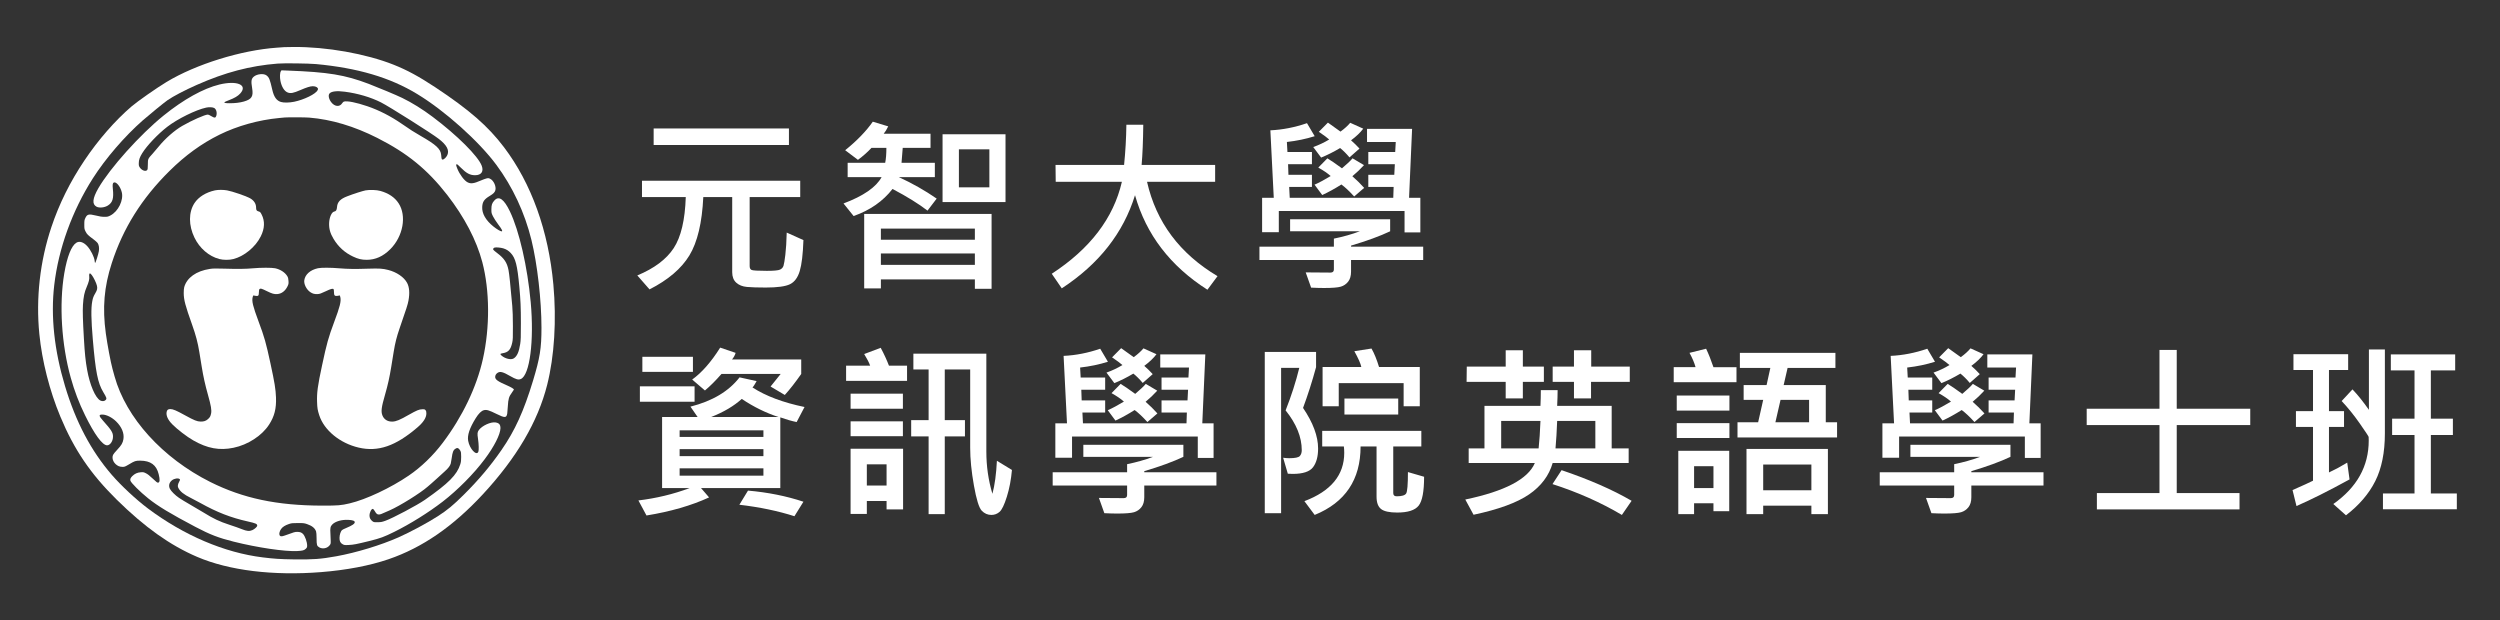
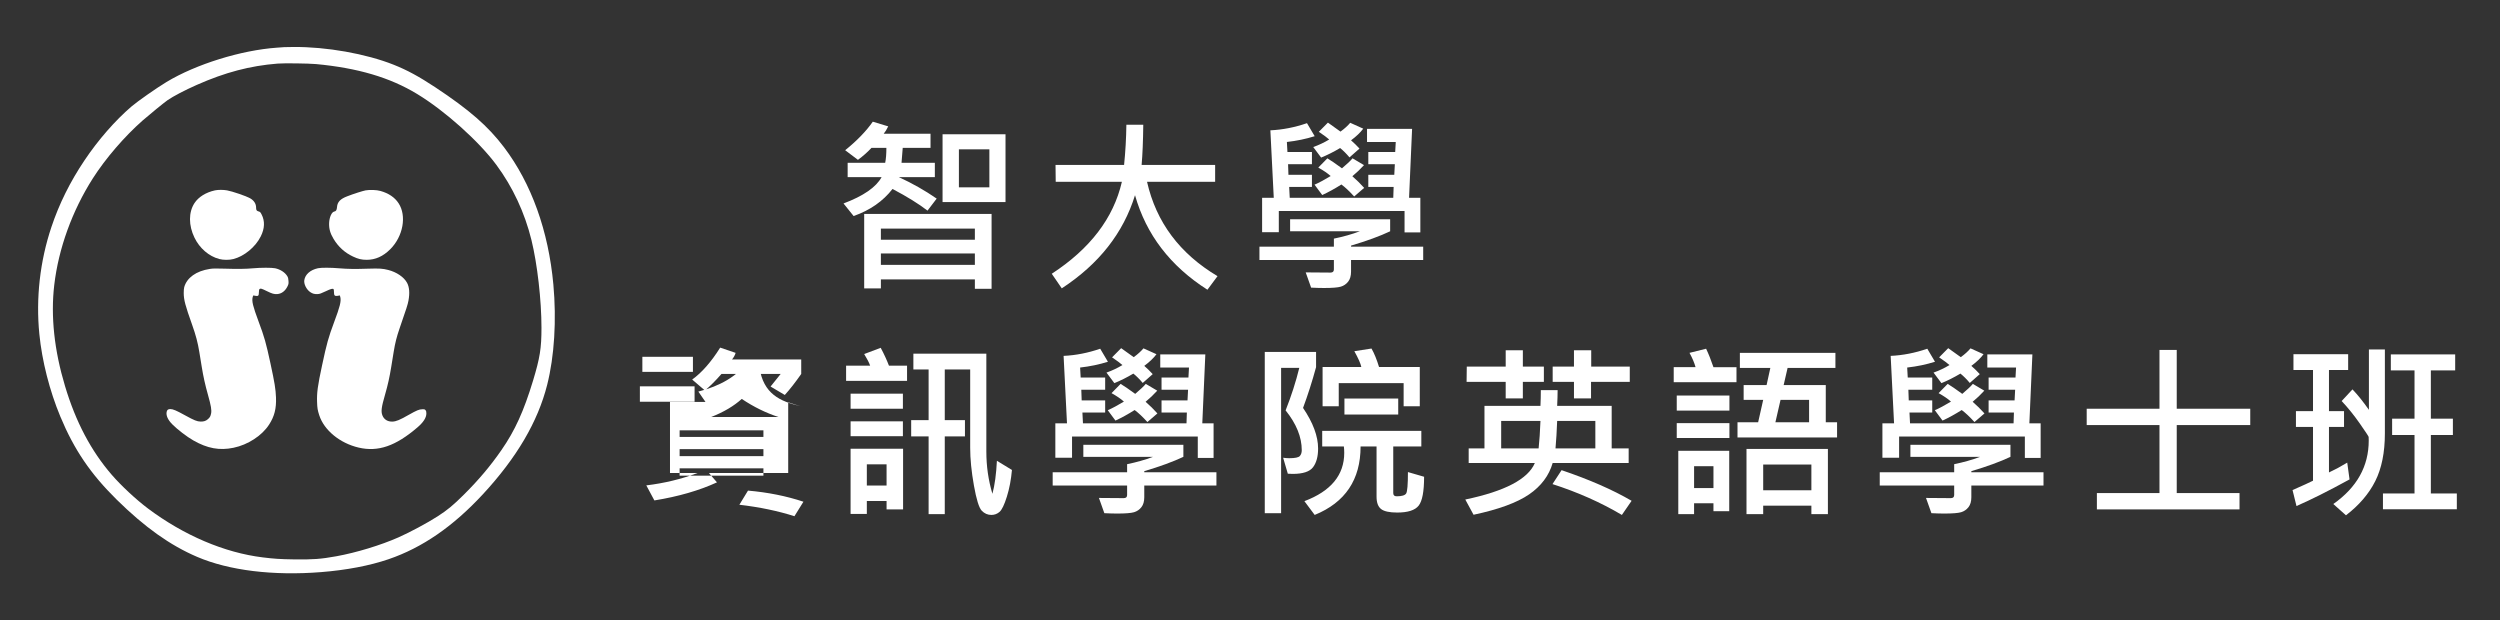
<svg xmlns="http://www.w3.org/2000/svg" version="1.1" id="圖層_1" x="0px" y="0px" width="266px" height="66px" viewBox="0 0 266 66" enable-background="new 0 0 266 66" xml:space="preserve">
  <rect x="0" y="0" width="266" height="66" fill="#333333" stroke="none" />
  <g>
    <path fill-rule="evenodd" clip-rule="evenodd" fill="#FFFFFF" d="M30.244,5.016c-0.088,0.008-0.442,0.033-0.784,0.056   c-3.813,0.271-8.607,1.758-11.745,3.653c-1.057,0.638-3.08,2.055-3.72,2.602c-1.753,1.504-3.547,3.559-5.003,5.732   c-1.537,2.289-2.699,4.633-3.523,7.098C4.25,27.8,3.808,31.731,4.186,35.539c0.282,2.864,1.09,6.037,2.228,8.771   c1.464,3.52,3.218,6.106,6.001,8.85c2.98,2.935,5.679,4.858,8.567,6.094c3.383,1.448,8.092,2.025,13.185,1.619   c2.69-0.213,5.187-0.69,7.175-1.371c3.587-1.227,6.853-3.475,10.035-6.909c3.599-3.887,5.848-7.715,6.842-11.644   c0.768-3.049,1.005-6.877,0.659-10.678c-0.52-5.696-2.333-10.748-5.249-14.601c-1.702-2.248-3.685-3.979-7.335-6.396   c-1.734-1.142-2.97-1.813-4.405-2.385c-2.939-1.17-7.175-1.922-10.674-1.889C30.768,5.003,30.333,5.012,30.244,5.016z    M33.622,6.817c4.441,0.415,7.864,1.424,10.76,3.182c2.952,1.789,6.571,5.027,8.433,7.546c1.733,2.34,3.018,5.087,3.732,7.995   c0.624,2.542,1.066,6.407,1.066,9.339c0,2.172-0.164,3.198-0.899,5.627c-0.982,3.237-1.916,5.297-3.359,7.379   c-1.155,1.669-2.405,3.159-3.983,4.728c-1.154,1.149-1.761,1.652-2.819,2.332c-1.088,0.7-2.951,1.696-4.143,2.225   c-1.914,0.845-4.493,1.629-6.616,2.015c-1.664,0.301-2.489,0.361-4.524,0.334c-1.497-0.024-2.075-0.061-3.318-0.214   c-4.063-0.498-8.386-2.341-12.195-5.191c-1.271-0.953-2.855-2.427-3.865-3.593c-2.208-2.554-3.833-5.634-4.971-9.431   c-1.15-3.821-1.537-7.444-1.15-10.759c0.455-3.89,1.91-7.908,4.11-11.358c1.348-2.111,3.367-4.456,5.302-6.159   c0.703-0.615,2.276-1.897,2.646-2.156c0.611-0.421,1.826-1.057,3.105-1.624C23.951,7.698,26.604,7,29.541,6.766   C30.229,6.71,32.815,6.746,33.622,6.817z" />
-     <path fill-rule="evenodd" clip-rule="evenodd" fill="#FFFFFF" d="M29.883,7.582c-0.104,0.157-0.121,0.636-0.044,1.029   c0.128,0.636,0.418,1.094,0.771,1.23c0.318,0.122,0.596,0.068,1.36-0.261c0.663-0.286,1.05-0.406,1.31-0.406   c0.23,0,0.438,0.076,0.511,0.185c0.061,0.093,0.061,0.113,0,0.238c-0.188,0.402-1.427,1.009-2.493,1.23   c-0.511,0.104-1.09,0.116-1.4,0.025c-0.466-0.137-0.748-0.528-0.921-1.276c-0.265-1.158-0.337-1.335-0.627-1.556   c-0.297-0.225-0.998-0.157-1.347,0.137c-0.266,0.226-0.302,0.467-0.177,1.214c0.149,0.885-0.032,1.183-0.869,1.429   c-0.43,0.125-0.937,0.185-1.523,0.185c-0.463,0-0.624-0.037-0.54-0.122c0.024-0.023,0.233-0.112,0.471-0.205   c0.575-0.216,0.945-0.434,1.19-0.703c0.841-0.917-0.313-1.417-2.208-0.962c-1.713,0.418-3.809,1.582-5.94,3.303   c-2.51,2.026-5.712,5.599-6.946,7.738c-0.623,1.09-0.684,1.697-0.188,1.959c0.301,0.156,0.844,0.1,1.207-0.126   c0.506-0.321,0.635-0.752,0.527-1.773c-0.044-0.427-0.021-0.611,0.088-0.667c0.253-0.137,0.704,0.394,0.861,1.021   c0.217,0.845-0.378,2.059-1.219,2.485c-0.249,0.125-0.297,0.137-0.631,0.137c-0.278,0-0.495-0.033-0.905-0.137   c-0.76-0.186-0.929-0.145-1.122,0.269c-0.097,0.205-0.109,0.273-0.109,0.692c0,0.442,0.004,0.475,0.132,0.736   c0.145,0.29,0.258,0.403,0.853,0.841c0.185,0.141,0.382,0.314,0.431,0.386c0.137,0.21,0.185,0.52,0.133,0.865   c-0.048,0.321-0.358,1.284-0.403,1.255c-0.016-0.012-0.04-0.113-0.048-0.229c-0.036-0.398-0.41-1.146-0.78-1.552   c-0.394-0.435-0.833-0.576-1.162-0.371c-0.531,0.33-0.982,1.476-1.288,3.262c-0.559,3.318-0.297,7.565,0.688,11.096   c0.395,1.416,0.877,2.687,1.524,4.002c1.002,2.043,1.85,3.197,2.345,3.197c0.326,0,0.632-0.45,0.627-0.93   c0-0.43-0.165-0.691-1.074-1.708c-0.455-0.508-0.459-0.645-0.028-0.633c0.423,0.014,1.002,0.307,1.428,0.722   c0.603,0.586,0.884,1.267,0.784,1.89c-0.064,0.405-0.209,0.651-0.652,1.122c-0.217,0.229-0.422,0.478-0.454,0.559   c-0.177,0.423,0.096,0.966,0.599,1.196c0.101,0.043,0.257,0.076,0.406,0.076c0.229,0,0.269-0.017,0.704-0.273   c0.599-0.358,0.695-0.392,1.186-0.388c1.102,0.005,1.722,0.459,1.963,1.444c0.145,0.579,0.125,0.876-0.064,0.896   c-0.088,0.013-0.185-0.064-0.57-0.431c-0.331-0.313-0.544-0.482-0.729-0.57c-0.241-0.121-0.282-0.124-0.555-0.104   c-0.354,0.024-0.636,0.153-0.893,0.41c-0.186,0.186-0.241,0.322-0.201,0.478c0.056,0.227,1.017,1.184,1.878,1.875   c1.042,0.837,2.365,1.637,5.044,3.05c1.548,0.815,2.461,1.17,4.07,1.571c2.53,0.632,5.414,1.059,6.745,0.999   c0.584-0.03,0.76-0.073,0.937-0.251c0.112-0.112,0.134-0.159,0.134-0.329c0-0.382-0.221-1.005-0.435-1.234   c-0.153-0.162-0.326-0.226-0.62-0.226c-0.254,0-0.306,0.017-1.319,0.386c-0.354,0.129-0.503,0.113-0.567-0.057   c-0.056-0.146,0.016-0.413,0.165-0.63c0.149-0.218,0.438-0.403,0.836-0.535c0.282-0.093,0.371-0.104,0.954-0.104   c0.591,0,0.667,0.008,0.964,0.106c0.544,0.187,0.842,0.424,0.971,0.781c0.036,0.1,0.052,0.358,0.056,0.748   c0,0.7,0.032,0.81,0.294,0.957c0.35,0.197,0.837,0.101,1.089-0.217c0.117-0.144,0.125-0.181,0.121-0.462   c0-0.173-0.017-0.527-0.031-0.792c-0.041-0.589-0.005-0.765,0.208-0.978c0.327-0.327,0.998-0.516,1.698-0.482   c0.466,0.023,0.684,0.104,0.684,0.248c0,0.169-0.27,0.35-0.933,0.628c-0.174,0.068-0.355,0.161-0.41,0.205   c-0.15,0.116-0.273,0.487-0.279,0.82c-0.008,0.366,0.089,0.563,0.339,0.696c0.164,0.088,0.205,0.097,0.638,0.076   c0.524-0.025,0.822-0.085,2.192-0.422c1.195-0.298,1.537-0.424,2.655-0.974c1.685-0.834,3.64-2.051,5.149-3.214   c1.591-1.23,3.314-2.964,4.468-4.51c1.006-1.337,1.668-2.642,1.682-3.297c0.002-0.395-0.137-0.563-0.539-0.624   c-0.495-0.072-1.397,0.338-1.75,0.801c-0.169,0.221-0.186,0.374-0.097,0.957c0.085,0.583,0.1,1.223,0.028,1.375   c-0.205,0.452-0.925-0.336-1.077-1.173c-0.106-0.588,0.147-1.349,0.796-2.398c0.313-0.505,0.611-0.8,0.88-0.864   c0.292-0.072,0.543,0.005,1.334,0.395c0.896,0.447,1.063,0.438,1.147-0.035c0.012-0.077,0.04-0.432,0.064-0.785   c0.044-0.781,0.118-1.022,0.427-1.436c0.12-0.162,0.216-0.311,0.216-0.326c0-0.084-0.249-0.237-0.73-0.45   c-0.987-0.427-1.26-0.62-1.26-0.901c0-0.181,0.101-0.343,0.273-0.447c0.267-0.164,0.568-0.083,1.315,0.35   c0.629,0.362,0.874,0.432,1.139,0.318c0.953-0.396,1.429-4.065,1.054-8.168c-0.346-3.776-1.223-7.606-2.216-9.669   c-0.628-1.307-1.17-1.689-1.645-1.162c-0.254,0.277-0.323,0.474-0.323,0.938c0,0.389,0.006,0.413,0.166,0.744   c0.091,0.188,0.346,0.583,0.57,0.884c0.396,0.522,0.492,0.724,0.347,0.724c-0.118,0-0.522-0.241-0.857-0.51   c-0.825-0.66-1.243-1.388-1.202-2.096c0.032-0.555,0.208-0.808,0.809-1.17c0.386-0.232,0.53-0.377,0.591-0.603   c0.107-0.402-0.181-1.034-0.555-1.215c-0.162-0.079-0.197-0.083-0.383-0.04c-0.109,0.025-0.383,0.125-0.607,0.222   c-0.76,0.33-1.066,0.371-1.419,0.188c-0.343-0.172-0.837-0.832-1.083-1.443c-0.14-0.354-0.157-0.447-0.076-0.474   c0.049-0.021,0.169,0.076,0.438,0.354c0.6,0.607,0.99,0.816,1.534,0.812c0.655-0.003,0.929-0.394,0.7-1.004   c-0.383-1.022-2.611-3.243-5.226-5.209c-1.069-0.805-2.216-1.516-3.237-2.011c-0.591-0.29-2.55-1.106-3.555-1.493   c-2.56-0.968-4.288-1.254-8.66-1.419l-0.631-0.024L29.883,7.582z M36.688,9.759c1.383,0.18,2.759,0.586,3.844,1.133   c0.866,0.435,5.403,3.298,6.164,3.894c0.839,0.651,1.125,1.19,0.905,1.701c-0.105,0.242-0.358,0.491-0.503,0.491   c-0.105,0-0.118-0.036-0.157-0.487c-0.054-0.64-0.532-1.085-2.176-2.027c-0.729-0.417-1.11-0.663-2.012-1.287   c-1.182-0.816-2.428-1.452-3.68-1.878c-1.19-0.402-2.123-0.587-2.481-0.491c-0.052,0.017-0.128,0.089-0.178,0.166   c-0.265,0.431-0.804,0.386-1.175-0.101c-0.257-0.338-0.337-0.735-0.184-0.92C35.252,9.713,35.842,9.645,36.688,9.759z    M22.784,11.487c0.225,0.118,0.33,0.495,0.233,0.826c-0.076,0.249-0.185,0.257-0.539,0.044c-0.149-0.093-0.31-0.166-0.358-0.166   c-0.313,0-1.697,0.611-2.734,1.208c-0.82,0.475-1.802,1.334-2.506,2.2c-0.176,0.217-0.458,0.547-0.627,0.736   c-0.522,0.575-0.519,0.559-0.522,1.163c-0.004,0.45-0.017,0.53-0.081,0.603c-0.165,0.181-0.575,0.027-0.78-0.29   c-0.093-0.145-0.109-0.209-0.104-0.45c0-0.346,0.101-0.635,0.366-1.062c0.51-0.816,1.645-2.015,2.65-2.796   c1.086-0.845,3.073-1.825,4.159-2.055C22.24,11.383,22.615,11.399,22.784,11.487z M32.898,12.513   c2.374,0.197,4.779,0.916,7.24,2.159c3.198,1.618,5.33,3.355,7.438,6.059c1.842,2.373,3.128,4.834,3.741,7.159   c0.796,3.028,0.82,6.931,0.06,10.321c-0.667,2.986-2.172,6.125-4.271,8.907c-1.022,1.356-2.297,2.587-3.609,3.479   c-1.925,1.315-4.547,2.55-6.287,2.96c-0.928,0.217-1.214,0.242-2.923,0.242c-4.807-0.009-8.414-0.769-11.91-2.515   c-5.088-2.551-8.964-6.825-10.188-11.241c-0.052-0.201-0.153-0.563-0.221-0.804c-0.189-0.684-0.547-2.583-0.708-3.758   c-0.374-2.726-0.185-4.967,0.632-7.483c1.199-3.709,3.189-6.887,6.137-9.803c1.689-1.672,3.415-2.923,5.333-3.869   c1.895-0.933,4.159-1.564,6.339-1.77c0.253-0.024,0.527-0.052,0.604-0.056C30.643,12.469,32.458,12.477,32.898,12.513z    M53.552,26.425c0.329,0.105,0.55,0.242,0.791,0.495c0.509,0.539,0.706,1.312,0.914,3.592c0.128,1.387,0.166,2.188,0.166,3.882   c0,1.492-0.013,1.816-0.073,2.208c-0.132,0.845-0.329,1.291-0.673,1.523c-0.28,0.194-0.912,0.053-1.307-0.285   c-0.083-0.072-0.14-0.153-0.129-0.177c0.017-0.024,0.106-0.058,0.203-0.071c0.643-0.102,0.889-0.363,1.061-1.152   c0.065-0.292,0.074-0.518,0.068-1.744c0-0.965-0.025-1.642-0.068-2.152c-0.208-2.338-0.321-3.407-0.398-3.801   c-0.157-0.801-0.458-1.251-1.215-1.823c-0.197-0.149-0.377-0.302-0.402-0.342c-0.055-0.089,0.008-0.197,0.143-0.236   C52.779,26.296,53.287,26.345,53.552,26.425z M9.772,29.273c0.189,0.246,0.483,0.853,0.543,1.13   c0.064,0.278,0.028,0.454-0.161,0.773c-0.209,0.356-0.27,0.514-0.338,0.88c-0.141,0.728-0.121,1.958,0.06,4.066   c0.294,3.455,0.523,4.621,1.115,5.603c0.374,0.624,0.394,0.691,0.229,0.852c-0.112,0.118-0.357,0.137-0.539,0.041   c-0.527-0.269-1.123-1.649-1.412-3.274c-0.169-0.945-0.25-1.722-0.342-3.321c-0.113-1.927-0.141-2.889-0.101-3.584   c0.053-0.865,0.153-1.347,0.407-1.927c0.217-0.506,0.297-0.833,0.262-1.09c-0.024-0.197,0.008-0.337,0.08-0.337   C9.603,29.084,9.692,29.169,9.772,29.273z M48.798,47.73c0.049,0.031,0.129,0.137,0.181,0.228c0.077,0.15,0.089,0.229,0.089,0.653   c0,0.394-0.016,0.538-0.092,0.784c-0.355,1.13-1.247,2.026-3.769,3.789c-0.792,0.556-3.422,1.951-4.203,2.227   c-0.379,0.135-0.466,0.149-0.833,0.153c-0.394,0.004-0.41,0-0.563-0.12c-0.197-0.157-0.293-0.351-0.293-0.582   c0-0.359,0.22-0.77,0.38-0.709c0.033,0.017,0.109,0.112,0.175,0.217c0.168,0.294,0.26,0.374,0.438,0.374   c0.156,0,0.209-0.02,1.154-0.443c1.094-0.481,3.273-1.841,4.047-2.524c0.076-0.068,0.245-0.213,0.369-0.317   c0.125-0.105,0.426-0.375,0.667-0.597c0.242-0.22,0.596-0.547,0.793-0.723c0.369-0.334,0.56-0.585,0.624-0.828   c0.024-0.081,0.068-0.347,0.101-0.584c0.085-0.636,0.168-0.844,0.402-0.985C48.612,47.649,48.681,47.646,48.798,47.73z    M19.123,50.984c0.053,0.056,0.044,0.088-0.071,0.297c-0.137,0.25-0.166,0.464-0.085,0.619c0.209,0.406,0.571,0.7,1.339,1.083   c0.266,0.133,0.724,0.374,1.01,0.534c1.782,0.994,3.229,1.557,5.067,1.97c0.841,0.189,0.985,0.255,0.985,0.443   c0,0.117-0.273,0.366-0.519,0.475c-0.31,0.137-0.591,0.112-1.11-0.1c-0.241-0.102-0.849-0.314-1.347-0.476   c-1.026-0.334-1.685-0.644-2.703-1.278c-0.327-0.201-0.978-0.588-1.448-0.854c-0.467-0.269-1.01-0.595-1.198-0.728   c-0.399-0.269-0.833-0.704-0.961-0.95c-0.165-0.325-0.085-0.671,0.209-0.912C18.548,50.903,18.975,50.839,19.123,50.984z" />
    <path fill-rule="evenodd" clip-rule="evenodd" fill="#FFFFFF" d="M22.868,20.256c-0.957,0.209-1.754,0.705-2.176,1.355   c-0.636,0.973-0.636,2.369,0,3.676c0.547,1.131,1.537,1.982,2.635,2.272c0.438,0.117,1.085,0.117,1.521,0   c1.154-0.306,2.332-1.28,2.891-2.396c0.43-0.849,0.458-1.649,0.092-2.349c-0.133-0.25-0.156-0.273-0.322-0.319   c-0.205-0.052-0.261-0.145-0.261-0.406c0-0.415-0.226-0.76-0.652-1.001c-0.398-0.226-1.882-0.733-2.44-0.833   C23.746,20.184,23.214,20.184,22.868,20.256z" />
    <path fill-rule="evenodd" clip-rule="evenodd" fill="#FFFFFF" d="M38.897,20.256c-0.314,0.061-1.284,0.369-1.947,0.628   c-0.741,0.282-1.047,0.603-1.091,1.142c-0.027,0.333-0.1,0.447-0.301,0.486c-0.265,0.048-0.511,0.599-0.539,1.202   c-0.025,0.613,0.112,1.11,0.473,1.707c0.515,0.853,1.192,1.464,2.072,1.878c0.539,0.257,0.914,0.346,1.447,0.346   c0.941,0,1.75-0.367,2.516-1.13c1.367-1.367,1.761-3.548,0.883-4.887c-0.405-0.623-1.053-1.063-1.934-1.311   C40.078,20.203,39.33,20.176,38.897,20.256z" />
    <path fill-rule="evenodd" clip-rule="evenodd" fill="#FFFFFF" d="M26.926,28.546c-0.764,0.071-1.653,0.083-3.057,0.039   c-0.957-0.028-1.211-0.024-1.548,0.029c-1.437,0.22-2.438,0.932-2.719,1.938c-0.033,0.12-0.057,0.373-0.053,0.624   c0.004,0.731,0.161,1.322,0.897,3.389c0.394,1.104,0.599,1.887,0.765,2.903c0.068,0.419,0.181,1.107,0.249,1.529   c0.173,1.074,0.366,1.938,0.68,3.058c0.313,1.114,0.394,1.588,0.321,1.938c-0.064,0.31-0.125,0.415-0.338,0.604   c-0.217,0.193-0.442,0.266-0.78,0.258c-0.378-0.009-0.668-0.125-1.617-0.647c-0.97-0.534-1.315-0.684-1.609-0.684   c-0.229,0-0.346,0.092-0.386,0.31c-0.072,0.389,0.137,0.844,0.603,1.314c0.555,0.56,1.548,1.32,2.232,1.709   c1.497,0.858,2.792,1.096,4.284,0.784c1.528-0.313,3.029-1.293,3.785-2.468c0.566-0.874,0.776-1.705,0.732-2.876   c-0.036-0.913-0.138-1.541-0.591-3.641c-0.472-2.184-0.636-2.775-1.268-4.464c-0.603-1.625-0.728-2.14-0.624-2.575   c0.041-0.166,0.061-0.201,0.117-0.176c0.036,0.011,0.145,0.036,0.245,0.044c0.245,0.028,0.294-0.033,0.302-0.398   c0.003-0.229,0.024-0.298,0.084-0.342c0.104-0.077,0.197-0.047,0.76,0.229c0.571,0.282,0.784,0.339,1.118,0.314   c0.455-0.037,0.837-0.325,1.078-0.816c0.117-0.242,0.125-0.282,0.109-0.58c-0.017-0.245-0.041-0.354-0.121-0.495   c-0.242-0.41-0.74-0.735-1.304-0.855C28.925,28.469,27.747,28.469,26.926,28.546z" />
    <path fill-rule="evenodd" clip-rule="evenodd" fill="#FFFFFF" d="M33.825,28.542c-0.81,0.176-1.356,0.659-1.448,1.274   c-0.062,0.41,0.234,0.998,0.639,1.268c0.254,0.172,0.468,0.225,0.793,0.205c0.225-0.016,0.354-0.064,0.84-0.294   c0.571-0.273,0.781-0.326,0.85-0.217c0.019,0.033,0.036,0.165,0.036,0.298c0,0.345,0.072,0.438,0.317,0.41   c0.101-0.008,0.213-0.033,0.254-0.048c0.052-0.02,0.071,0.013,0.108,0.188c0.097,0.45-0.044,0.997-0.66,2.643   c-0.61,1.641-0.788,2.265-1.285,4.604c-0.464,2.156-0.569,2.925-0.532,3.903c0.021,0.662,0.056,0.867,0.234,1.414   c0.518,1.594,2.196,2.969,4.195,3.435c2.067,0.483,3.938-0.164,6.259-2.158c0.624-0.536,0.936-1.02,0.941-1.465   c0.002-0.178-0.017-0.258-0.081-0.346c-0.081-0.105-0.105-0.113-0.362-0.109c-0.317,0-0.599,0.12-1.425,0.588   c-0.98,0.559-1.354,0.711-1.749,0.723c-0.507,0.013-0.897-0.231-1.063-0.667c-0.161-0.43-0.104-0.856,0.295-2.24   c0.289-1.005,0.465-1.803,0.647-2.913c0.08-0.485,0.197-1.209,0.261-1.607c0.161-0.978,0.314-1.58,0.628-2.494   c0.756-2.187,0.857-2.501,0.942-2.939c0.152-0.806,0.1-1.457-0.15-1.912c-0.326-0.603-1.105-1.133-1.999-1.363   c-0.599-0.153-0.937-0.173-2.115-0.137c-1.415,0.048-2.172,0.037-3.097-0.039C35.204,28.469,34.158,28.465,33.825,28.542z" />
  </g>
  <g>
-     <path fill="#FFFFFF" d="M85.485,25.545c-0.052,1.498-0.182,2.594-0.391,3.291S84.542,30,84.06,30.238s-1.344,0.356-2.588,0.356   c-0.853,0-1.517-0.021-1.992-0.063s-0.856-0.194-1.143-0.454s-0.43-0.631-0.43-1.113v-7.998h-3.076   c-0.13,2.734-0.624,4.805-1.479,6.211s-2.271,2.611-4.243,3.613l-1.299-1.484c1.803-0.749,3.094-1.717,3.872-2.905   s1.206-3,1.284-5.435h-4.658v-1.738h16.836v1.738h-5.381v7.344c0,0.208,0.067,0.345,0.2,0.41s0.679,0.098,1.636,0.098   c0.742,0,1.208-0.044,1.396-0.132s0.313-0.225,0.371-0.41s0.124-0.576,0.195-1.172s0.121-1.382,0.146-2.358L85.485,25.545z    M83.942,15.428H69.548V13.67h14.395V15.428z" />
    <path fill="#FFFFFF" d="M99.663,21.131l-0.977,1.279c-0.938-0.723-2.178-1.491-3.721-2.305c-1.016,1.309-2.396,2.269-4.141,2.881   l-1.074-1.338c2.116-0.794,3.467-1.729,4.053-2.803H90.19v-1.523h3.994c0.084-0.404,0.127-0.934,0.127-1.592h-1.582   c-0.423,0.456-0.905,0.882-1.445,1.279l-1.357-1.025c1.256-1.016,2.236-2.028,2.939-3.037l1.641,0.498   c-0.156,0.326-0.316,0.586-0.479,0.781h4.98v1.504H96.05l-0.127,1.592h3.545v1.523H95.63   C97.069,19.504,98.413,20.266,99.663,21.131z M105.503,30.731h-1.777v-1.006h-10v0.957h-1.777v-7.92h13.555V30.731z    M103.726,25.506v-1.182h-10v1.182H103.726z M103.726,28.182v-1.211h-10v1.211H103.726z M106.987,21.502h-6.699v-7.217h6.699   V21.502z M105.269,19.93v-4.043h-3.242v4.043H105.269z" />
    <path fill="#FFFFFF" d="M129.544,29.383l-1.074,1.445c-3.952-2.52-6.52-5.873-7.705-10.059c-1.244,4.023-3.841,7.328-7.793,9.912   l-1.064-1.553c4.082-2.663,6.569-5.924,7.461-9.785h-7.041l-0.02-1.797h7.295c0.143-1.4,0.225-2.826,0.244-4.277h1.797   c-0.02,1.738-0.078,3.164-0.176,4.277h7.822v1.797h-7.246C123.021,23.641,125.521,26.987,129.544,29.383z" />
    <path fill="#FFFFFF" d="M151.427,27.665h-7.676v1.24c0,0.449-0.103,0.804-0.308,1.064s-0.466,0.438-0.781,0.532   s-0.91,0.142-1.782,0.142c-0.403,0-0.862-0.013-1.377-0.039l-0.576-1.621c0.456,0.013,1.335,0.02,2.637,0.02   c0.241,0,0.361-0.111,0.361-0.332v-1.006h-7.92v-1.416h7.92v-0.859c0.989-0.202,1.911-0.462,2.764-0.781h-7.422v-1.279h10.645   v1.279c-1.087,0.514-2.474,1.022-4.16,1.523v0.117h7.676V27.665z M151.124,24.725h-1.68V22.45h-13.379v2.256h-1.777v-3.662h1.24   l-0.361-7.178c1.296-0.059,2.595-0.313,3.896-0.762l0.82,1.387c-0.931,0.293-1.917,0.498-2.959,0.615l0.059,1.064h2.607v1.299   h-2.539l0.039,1.133h2.5v1.289h-2.422l0.059,1.152h11.016l0.039-1.152h-2.695v-1.289h2.764l0.059-1.133h-2.822V16.17h2.861   l0.059-1.064h-3.057v-1.396h4.795l-0.322,7.334h1.201V24.725z M145.05,13.69c-0.313,0.417-0.745,0.83-1.299,1.24   c0.325,0.287,0.625,0.58,0.898,0.879l-1.064,0.938c-0.332-0.397-0.664-0.729-0.996-0.996c-0.69,0.41-1.364,0.749-2.021,1.016   l-0.84-1.123c0.579-0.202,1.146-0.469,1.699-0.801c-0.183-0.169-0.55-0.443-1.104-0.82l0.967-0.977l1.338,0.957   c0.437-0.319,0.781-0.631,1.035-0.938L145.05,13.69z M145.147,19.989l-1.064,0.918c-0.501-0.553-0.954-0.98-1.357-1.279   c-0.696,0.443-1.377,0.817-2.041,1.123l-0.82-1.104c0.481-0.208,1.055-0.514,1.719-0.918c-0.339-0.299-0.778-0.599-1.318-0.898   l0.967-0.986c0.352,0.208,0.869,0.563,1.553,1.064c0.547-0.462,0.921-0.817,1.123-1.064l1.221,0.723   c-0.384,0.423-0.798,0.817-1.24,1.182C144.337,19.139,144.757,19.553,145.147,19.989z" />
-     <path fill="#FFFFFF" d="M85.603,43.305l-0.84,1.602c-0.514-0.104-1.094-0.271-1.738-0.498v7.52h-8.438l0.859,0.996   c-1.881,0.866-4.102,1.507-6.66,1.924l-0.859-1.602c1.901-0.228,3.721-0.667,5.459-1.318h-2.939v-7.559h3.779l-0.762-1.104   c2.337-0.593,4.079-1.631,5.225-3.115l1.816,0.4c-0.195,0.358-0.342,0.583-0.439,0.674C81.485,42.143,83.331,42.836,85.603,43.305z    M73.903,42.748h-5.82v-1.641h5.82V42.748z M73.728,39.564h-5.381v-1.602h5.381V39.564z M81.228,46.488v-0.703h-8.916v0.703H81.228   z M81.228,48.529v-0.742h-8.916v0.742H81.228z M81.228,50.609v-0.781h-8.916v0.781H81.228z M85.251,39.789   c-0.619,0.886-1.201,1.631-1.748,2.236l-1.514-0.898c0.169-0.195,0.527-0.642,1.074-1.338h-6.299   c-0.612,0.703-1.198,1.289-1.758,1.758l-1.357-1.162c1.035-0.749,2.028-1.882,2.979-3.398l1.641,0.557   c-0.059,0.228-0.186,0.462-0.381,0.703h7.363V39.789z M82.829,44.369c-1.341-0.437-2.643-1.077-3.906-1.924   c-0.833,0.755-1.917,1.396-3.252,1.924H82.829z M85.485,53.383l-0.957,1.543c-1.745-0.56-3.698-0.967-5.859-1.221l0.918-1.504   C81.696,52.384,83.663,52.777,85.485,53.383z" />
+     <path fill="#FFFFFF" d="M85.603,43.305c-0.514-0.104-1.094-0.271-1.738-0.498v7.52h-8.438l0.859,0.996   c-1.881,0.866-4.102,1.507-6.66,1.924l-0.859-1.602c1.901-0.228,3.721-0.667,5.459-1.318h-2.939v-7.559h3.779l-0.762-1.104   c2.337-0.593,4.079-1.631,5.225-3.115l1.816,0.4c-0.195,0.358-0.342,0.583-0.439,0.674C81.485,42.143,83.331,42.836,85.603,43.305z    M73.903,42.748h-5.82v-1.641h5.82V42.748z M73.728,39.564h-5.381v-1.602h5.381V39.564z M81.228,46.488v-0.703h-8.916v0.703H81.228   z M81.228,48.529v-0.742h-8.916v0.742H81.228z M81.228,50.609v-0.781h-8.916v0.781H81.228z M85.251,39.789   c-0.619,0.886-1.201,1.631-1.748,2.236l-1.514-0.898c0.169-0.195,0.527-0.642,1.074-1.338h-6.299   c-0.612,0.703-1.198,1.289-1.758,1.758l-1.357-1.162c1.035-0.749,2.028-1.882,2.979-3.398l1.641,0.557   c-0.059,0.228-0.186,0.462-0.381,0.703h7.363V39.789z M82.829,44.369c-1.341-0.437-2.643-1.077-3.906-1.924   c-0.833,0.755-1.917,1.396-3.252,1.924H82.829z M85.485,53.383l-0.957,1.543c-1.745-0.56-3.698-0.967-5.859-1.221l0.918-1.504   C81.696,52.384,83.663,52.777,85.485,53.383z" />
    <path fill="#FFFFFF" d="M96.509,40.521h-6.484V38.91h2.559c-0.104-0.306-0.316-0.72-0.635-1.24l1.758-0.664   c0.352,0.658,0.645,1.292,0.879,1.904h1.924V40.521z M96.069,43.49h-5.566v-1.602h5.566V43.49z M96.069,46.41h-5.566v-1.582h5.566   V46.41z M96.089,54.203h-1.758v-0.898h-2.1v1.377h-1.729v-6.934h5.586V54.203z M94.331,51.664v-2.256h-2.1v2.256H94.331z    M107.671,50.004c-0.091,1.035-0.272,1.984-0.542,2.847s-0.531,1.401-0.781,1.616s-0.539,0.322-0.864,0.322   c-0.397,0-0.741-0.151-1.03-0.454s-0.566-1.196-0.83-2.681s-0.396-2.819-0.396-4.004v-8.34h-2.705v5.391h2.148v1.729h-2.148v8.271   h-1.719V46.43h-1.855v-1.729h1.855v-5.391h-1.621v-1.68h7.764v10.42c0,1.55,0.215,3.047,0.645,4.492   c0.248-0.911,0.407-2.083,0.479-3.516L107.671,50.004z" />
    <path fill="#FFFFFF" d="M129.427,51.664h-7.676v1.24c0,0.449-0.103,0.804-0.308,1.064s-0.465,0.438-0.781,0.532   s-0.91,0.142-1.782,0.142c-0.404,0-0.863-0.013-1.377-0.039l-0.576-1.621c0.456,0.013,1.334,0.02,2.637,0.02   c0.241,0,0.361-0.11,0.361-0.332v-1.006h-7.92v-1.416h7.92v-0.859c0.99-0.202,1.911-0.462,2.764-0.781h-7.422v-1.279h10.645v1.279   c-1.087,0.515-2.474,1.022-4.16,1.523v0.117h7.676V51.664z M129.124,48.725h-1.68v-2.275h-13.379v2.256h-1.777v-3.662h1.24   l-0.361-7.178c1.295-0.059,2.594-0.313,3.896-0.762l0.82,1.387c-0.931,0.293-1.917,0.498-2.959,0.615l0.059,1.064h2.607v1.299   h-2.539l0.039,1.133h2.5v1.289h-2.422l0.059,1.152h11.016l0.039-1.152h-2.695v-1.289h2.764l0.059-1.133h-2.822V40.17h2.861   l0.059-1.064h-3.057v-1.396h4.795l-0.322,7.334h1.201V48.725z M123.05,37.689c-0.313,0.417-0.746,0.83-1.299,1.24   c0.326,0.286,0.625,0.579,0.898,0.879l-1.064,0.938c-0.332-0.397-0.664-0.729-0.996-0.996c-0.69,0.41-1.364,0.749-2.021,1.016   l-0.84-1.123c0.58-0.202,1.146-0.469,1.699-0.801c-0.182-0.169-0.55-0.442-1.104-0.82l0.967-0.977l1.338,0.957   c0.436-0.319,0.781-0.631,1.035-0.938L123.05,37.689z M123.147,43.988l-1.064,0.918c-0.501-0.554-0.954-0.979-1.357-1.279   c-0.697,0.442-1.377,0.817-2.041,1.123l-0.82-1.104c0.482-0.208,1.055-0.515,1.719-0.918c-0.338-0.3-0.778-0.599-1.318-0.898   l0.967-0.986c0.352,0.208,0.869,0.563,1.553,1.064c0.547-0.462,0.921-0.817,1.123-1.064l1.221,0.723   c-0.384,0.423-0.797,0.817-1.24,1.182C122.337,43.139,122.757,43.552,123.147,43.988z" />
    <path fill="#FFFFFF" d="M138.644,43.402c1.067,1.575,1.602,3.015,1.602,4.316c0,0.853-0.179,1.517-0.537,1.992   s-1.081,0.713-2.168,0.713c-0.169,0-0.342-0.007-0.518-0.02l-0.498-1.699c0.222,0.032,0.439,0.049,0.654,0.049   c0.612,0,0.986-0.078,1.123-0.234s0.205-0.361,0.205-0.615c0-1.399-0.573-2.813-1.719-4.238c0.605-1.53,1.091-3.037,1.455-4.521   h-1.934v15.459h-1.738V37.445h5.459v1.621C139.613,40.597,139.151,42.042,138.644,43.402z M151.524,50.727   c0,1.563-0.193,2.588-0.581,3.076s-1.147,0.732-2.28,0.732c-0.827,0-1.399-0.125-1.719-0.376s-0.479-0.688-0.479-1.313v-5.342   h-1.699c0,3.528-1.628,5.957-4.883,7.285l-1.094-1.465c2.825-1.067,4.238-2.78,4.238-5.137c0-0.222-0.013-0.449-0.039-0.684h-2.305   v-1.66h10.547v1.66h-2.988v4.961c0,0.228,0.12,0.342,0.361,0.342c0.547,0,0.884-0.1,1.011-0.298s0.19-0.959,0.19-2.28   L151.524,50.727z M151.065,43.227h-1.719v-2.461h-6.904v2.461h-1.719v-4.18h4.121c-0.071-0.358-0.319-0.918-0.742-1.68l1.826-0.283   c0.293,0.514,0.56,1.169,0.801,1.963h4.336V43.227z M148.771,44.105h-5.723v-1.699h5.723V44.105z" />
    <path fill="#FFFFFF" d="M173.29,49.262h-8.086c-0.391,1.348-1.226,2.461-2.505,3.34s-3.25,1.602-5.913,2.168l-0.879-1.621   c4.212-0.879,6.68-2.175,7.402-3.887h-7.041v-1.553h1.68v-4.521h5.957c0.026-0.554,0.039-1.113,0.039-1.68h1.787   c0,0.469-0.017,1.028-0.049,1.68h5.801v4.521h1.807V49.262z M164.267,40.629h-2.236v1.758h-1.826v-1.758h-4.16l0.02-1.621h4.141   V37.27h1.826v1.738h2.236V40.629z M163.905,44.789h-4.18v2.92h3.984C163.795,46.915,163.859,45.941,163.905,44.789z    M173.603,53.285l-1.035,1.504c-2.227-1.321-4.688-2.415-7.383-3.281l0.967-1.484C169.094,51.02,171.578,52.106,173.603,53.285z    M173.407,40.629h-4.121v1.758h-1.816v-1.758h-2.266v-1.621h2.266V37.27h1.836v1.738h4.102V40.629z M169.745,47.709v-2.92h-4.063   c-0.039,1.067-0.098,2.041-0.176,2.92H169.745z" />
    <path fill="#FFFFFF" d="M184.763,40.668h-6.68v-1.602h2.324c-0.13-0.469-0.345-0.977-0.645-1.523l1.768-0.439   c0.267,0.561,0.527,1.214,0.781,1.963h2.451V40.668z M184.011,43.686h-5.605v-1.602h5.605V43.686z M184.011,46.605h-5.605v-1.582   h5.605V46.605z M183.991,54.389h-1.68v-0.84h-2.061v1.152h-1.68v-6.738h5.42V54.389z M182.312,51.928v-2.324h-2.061v2.324H182.312z    M195.466,46.547H184.87v-1.621h2.197l0.537-2.383h-2.08v-1.572h2.441l0.4-1.826h-3.242v-1.602h10.166v1.602h-5.088l-0.42,1.826   h4.482v3.955h1.201V46.547z M194.489,54.701h-1.758v-0.898h-5.127v0.898h-1.777v-6.934h8.662V54.701z M192.731,52.162v-2.734   h-5.127v2.734H192.731z M192.487,44.926v-2.383h-3.037l-0.547,2.383H192.487z" />
    <path fill="#FFFFFF" d="M217.427,51.664h-7.676v1.24c0,0.449-0.103,0.804-0.308,1.064s-0.466,0.438-0.781,0.532   s-0.91,0.142-1.782,0.142c-0.403,0-0.862-0.013-1.377-0.039l-0.576-1.621c0.456,0.013,1.335,0.02,2.637,0.02   c0.241,0,0.361-0.11,0.361-0.332v-1.006h-7.92v-1.416h7.92v-0.859c0.989-0.202,1.911-0.462,2.764-0.781h-7.422v-1.279h10.645v1.279   c-1.087,0.515-2.474,1.022-4.16,1.523v0.117h7.676V51.664z M217.124,48.725h-1.68v-2.275h-13.379v2.256h-1.777v-3.662h1.24   l-0.361-7.178c1.296-0.059,2.595-0.313,3.896-0.762l0.82,1.387c-0.931,0.293-1.917,0.498-2.959,0.615l0.059,1.064h2.607v1.299   h-2.539l0.039,1.133h2.5v1.289h-2.422l0.059,1.152h11.016l0.039-1.152h-2.695v-1.289h2.764l0.059-1.133h-2.822V40.17h2.861   l0.059-1.064h-3.057v-1.396h4.795l-0.322,7.334h1.201V48.725z M211.05,37.689c-0.313,0.417-0.745,0.83-1.299,1.24   c0.325,0.286,0.625,0.579,0.898,0.879l-1.064,0.938c-0.332-0.397-0.664-0.729-0.996-0.996c-0.69,0.41-1.364,0.749-2.021,1.016   l-0.84-1.123c0.579-0.202,1.146-0.469,1.699-0.801c-0.183-0.169-0.55-0.442-1.104-0.82l0.967-0.977l1.338,0.957   c0.437-0.319,0.781-0.631,1.035-0.938L211.05,37.689z M211.147,43.988l-1.064,0.918c-0.501-0.554-0.954-0.979-1.357-1.279   c-0.696,0.442-1.377,0.817-2.041,1.123l-0.82-1.104c0.481-0.208,1.055-0.515,1.719-0.918c-0.339-0.3-0.778-0.599-1.318-0.898   l0.967-0.986c0.352,0.208,0.869,0.563,1.553,1.064c0.547-0.462,0.921-0.817,1.123-1.064l1.221,0.723   c-0.384,0.423-0.798,0.817-1.24,1.182C210.337,43.139,210.757,43.552,211.147,43.988z" />
    <path fill="#FFFFFF" d="M239.427,45.229h-7.822v7.236h6.68v1.738h-15.176v-1.738h6.66v-7.236h-7.744V43.49h7.744v-6.26h1.836v6.26   h7.822V45.229z" />
    <path fill="#FFFFFF" d="M249.991,51.01c-2.233,1.224-4.114,2.168-5.645,2.832l-0.42-1.699c1.126-0.495,1.853-0.827,2.178-0.996   v-5.723h-1.816v-1.68h1.816v-4.375h-2.08v-1.68h5.82v1.68h-2.041v4.375h1.602v1.68h-1.602v4.844c0.645-0.3,1.292-0.647,1.943-1.045   L249.991,51.01z M253.751,46.107c0,2.038-0.342,3.733-1.025,5.088s-1.722,2.565-3.115,3.633l-1.348-1.201   c2.513-1.765,3.77-4.017,3.77-6.758c0-0.195-0.003-0.322-0.01-0.381s-0.314-0.525-0.923-1.401s-1.258-1.682-1.948-2.417l1.152-1.24   c0.554,0.579,1.136,1.306,1.748,2.178v-6.426h1.699V46.107z M261.407,54.184h-7.861v-1.68h3.359v-6.221h-2.383v-1.738h2.383v-5.137   h-2.52v-1.699h6.846v1.699h-2.588v5.137h2.344v1.738h-2.344v6.221h2.764V54.184z" />
  </g>
</svg>